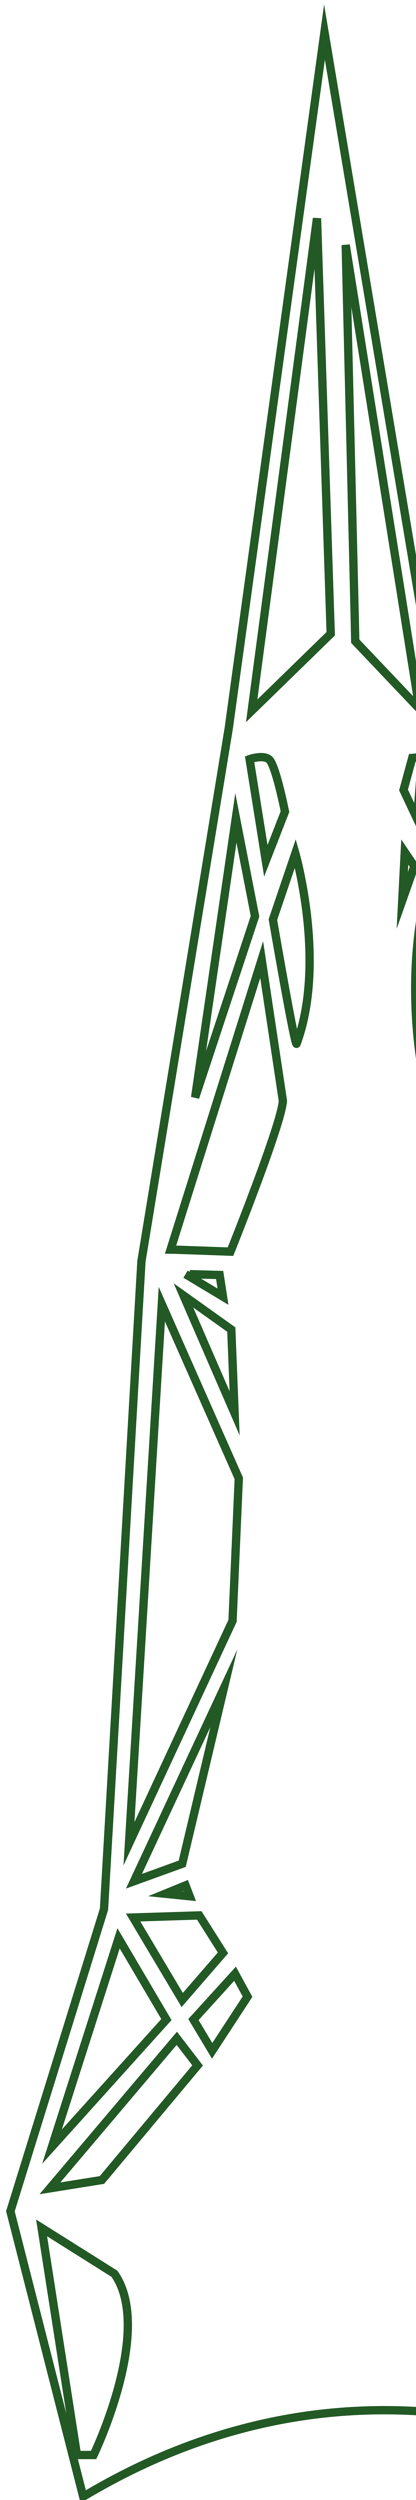
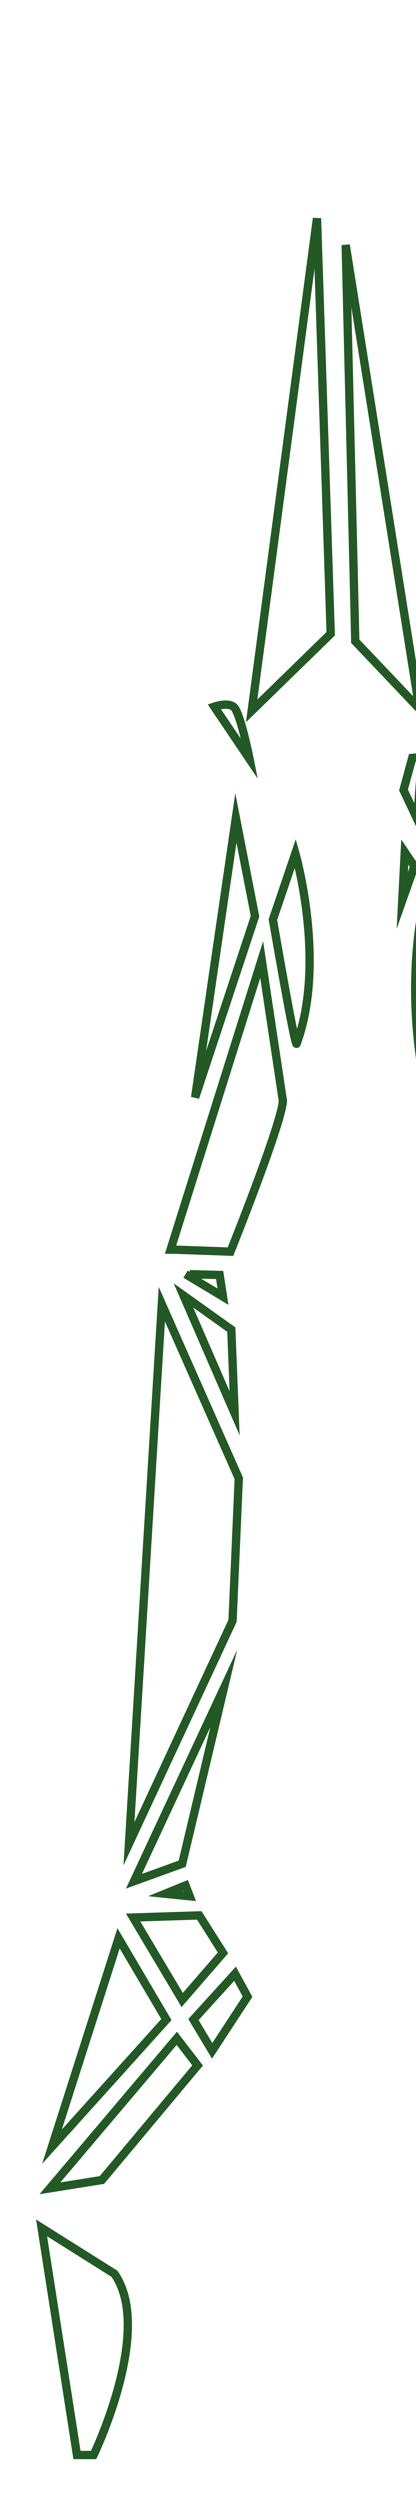
<svg xmlns="http://www.w3.org/2000/svg" id="Ebene_1" x="0" y="0" version="1.1" viewBox="0 0 100 600" xml:space="preserve">
  <style>.st0{fill:none;stroke:#225925;stroke-width:2;stroke-miterlimit:10}</style>
-   <path d="M78 7.7l29 173.5 31 120 9.5 157 36 69-22 70S96 553.7 20 599.2L2.5 530.7 25 458.2l9-155.5 21-128 23-167z" class="st0" />
-   <path d="M28.5 465.2l-16 50L40 484.7zM12 525.2l30.5-36 5 6.5-23 27.5zM27.5 545.7c9.5 13.5-5 43.5-5 43.5h-4L10 534.7l17.5 11zM56.5 473.7l3 5.5-8.5 13-4.5-7.5zM43.8 480L32 460.2l15.9-.5 5.7 9zM32.2 451.5l11.6-4.2 10-42.1zM39.7 454.5l4.9-2 1 2.6zM38.9 313L31 442.5 55.9 389l1.5-34.2zM44.1 310.9l12.3 28.3-.8-20.1zM130.4 309.9L106.8 378l-4.6-9s3.1-39.1 9.5-49.1l18.7-10zM108 391.1l-1.5 5.1 22.9 48.6 9 4.9zM110.1 384.6L134 316l7.4 129zM132.7 458.9l1.3 10.3 6.4-10.3zM137.3 474.3l6.7-12.1 23.1 45.8zM166.4 523.9c-17-6.2-26.7-38.3-26.7-38.3l35.7 38.8-9-.5zM45.6 305.8l7.2.2.8 5.2-9-5.4M115.5 311.2l2.1-5.2h8.4zM41 299.9c.8 0 14.4.5 14.4.5s12.3-30.6 12.6-36.2l-5.1-33.9L41 299.9zM131.4 299.3l-15.4.3s-22.6-38-14.4-82l29.8 81.7zM71.3 250.5c-.4 1-5.7-29.8-5.7-29.8l5.4-15.9s7.5 26.2.3 45.7zM46.9 263.4l9.8-67.1 4.6 23.6zM60 182.2l3.9 24.4 4.6-11.8s-2.3-11.6-3.9-12.6c-1.5-1.1-4.6 0-4.6 0zM99.1 181.9l2.3-.2-1.1 14.9-3.3-7zM97.3 204.5l-.6 11.6 2.9-8.2zM105.5 192.2l-2.1 14.6 16.2 44.2zM60.5 170.6l19-18.5-3.3-99.7zM85.4 153.9c0-1-2.3-95.1-2.3-95.1l17.7 111.3-15.4-16.2zM174.9 534.2l-18 58.1s-28.3-9.8-27.5-27l45.5-31.1zM129.4 557.3s3.6-12.1 8.5-15.7l26-6.9-34.5 22.6z" class="st0" />
+   <path d="M28.5 465.2l-16 50L40 484.7zM12 525.2l30.5-36 5 6.5-23 27.5zM27.5 545.7c9.5 13.5-5 43.5-5 43.5h-4L10 534.7l17.5 11zM56.5 473.7l3 5.5-8.5 13-4.5-7.5zM43.8 480L32 460.2l15.9-.5 5.7 9zM32.2 451.5l11.6-4.2 10-42.1zM39.7 454.5l4.9-2 1 2.6zM38.9 313L31 442.5 55.9 389l1.5-34.2zM44.1 310.9l12.3 28.3-.8-20.1zM130.4 309.9L106.8 378l-4.6-9s3.1-39.1 9.5-49.1l18.7-10zM108 391.1l-1.5 5.1 22.9 48.6 9 4.9zM110.1 384.6L134 316l7.4 129zM132.7 458.9l1.3 10.3 6.4-10.3zM137.3 474.3l6.7-12.1 23.1 45.8zM166.4 523.9c-17-6.2-26.7-38.3-26.7-38.3l35.7 38.8-9-.5zM45.6 305.8l7.2.2.8 5.2-9-5.4M115.5 311.2l2.1-5.2h8.4zM41 299.9c.8 0 14.4.5 14.4.5s12.3-30.6 12.6-36.2l-5.1-33.9L41 299.9zM131.4 299.3l-15.4.3s-22.6-38-14.4-82l29.8 81.7zM71.3 250.5c-.4 1-5.7-29.8-5.7-29.8l5.4-15.9s7.5 26.2.3 45.7zM46.9 263.4l9.8-67.1 4.6 23.6zM60 182.2s-2.3-11.6-3.9-12.6c-1.5-1.1-4.6 0-4.6 0zM99.1 181.9l2.3-.2-1.1 14.9-3.3-7zM97.3 204.5l-.6 11.6 2.9-8.2zM105.5 192.2l-2.1 14.6 16.2 44.2zM60.5 170.6l19-18.5-3.3-99.7zM85.4 153.9c0-1-2.3-95.1-2.3-95.1l17.7 111.3-15.4-16.2zM174.9 534.2l-18 58.1s-28.3-9.8-27.5-27l45.5-31.1zM129.4 557.3s3.6-12.1 8.5-15.7l26-6.9-34.5 22.6z" class="st0" />
</svg>